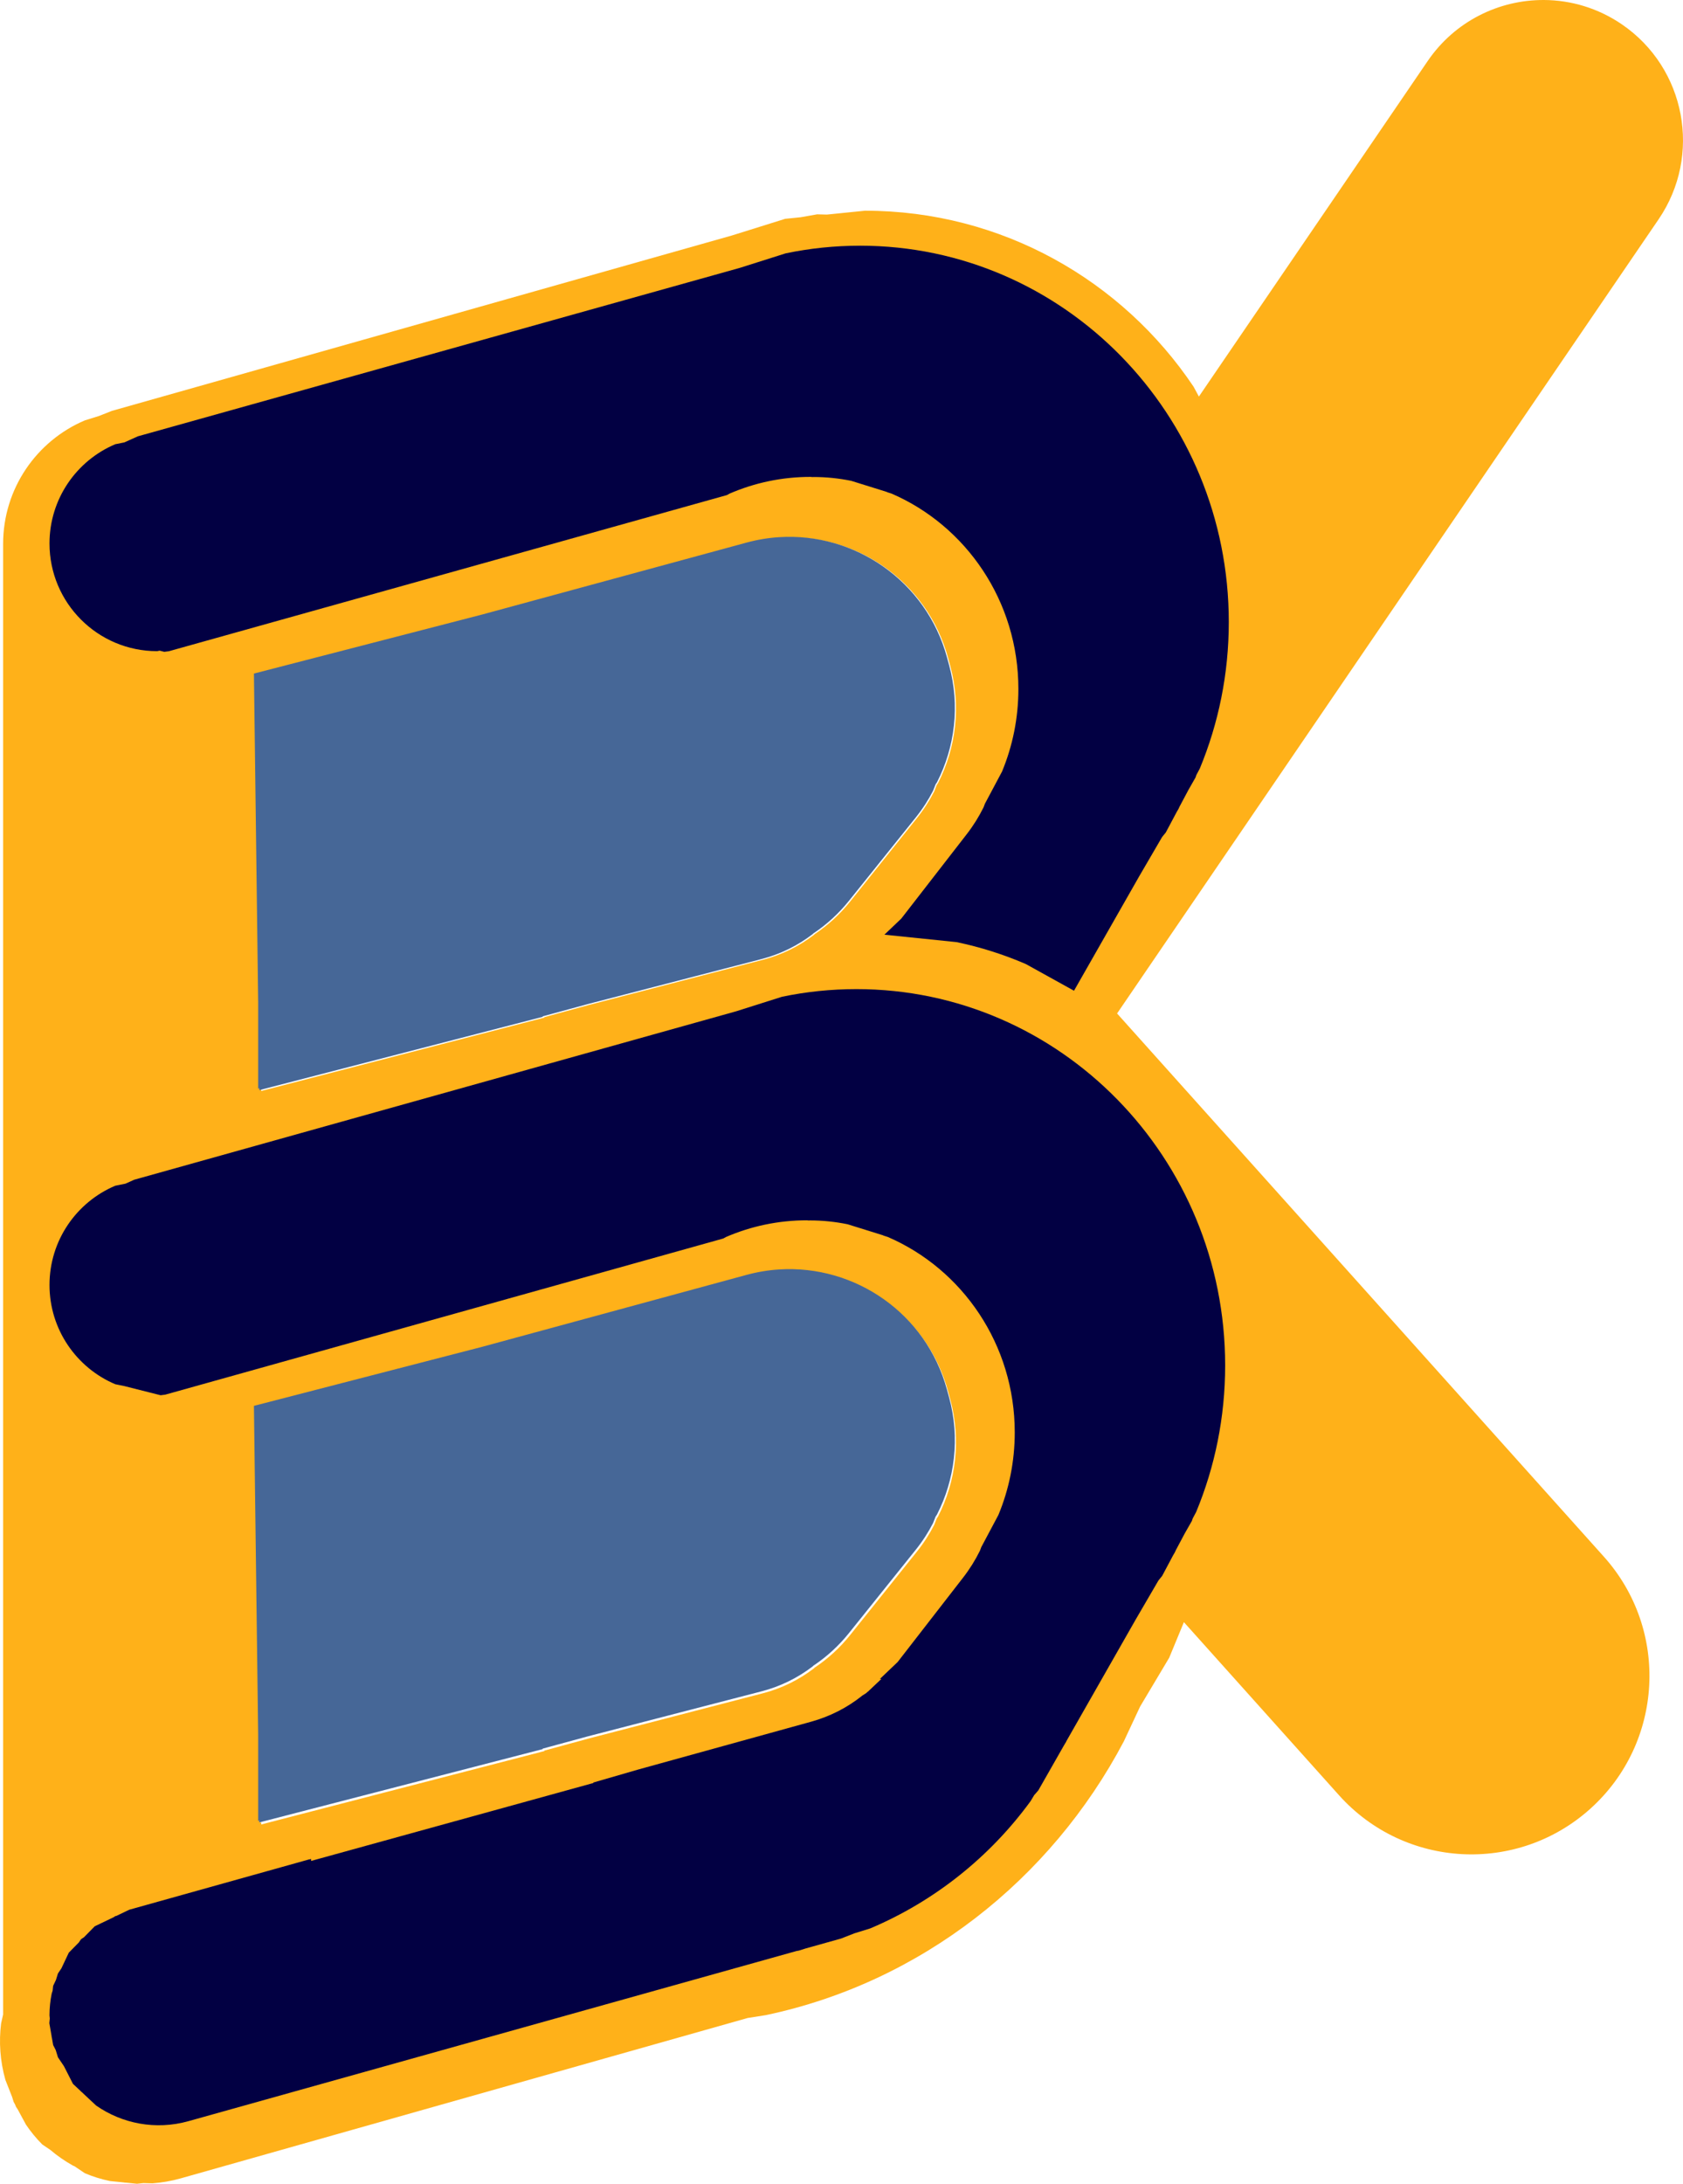
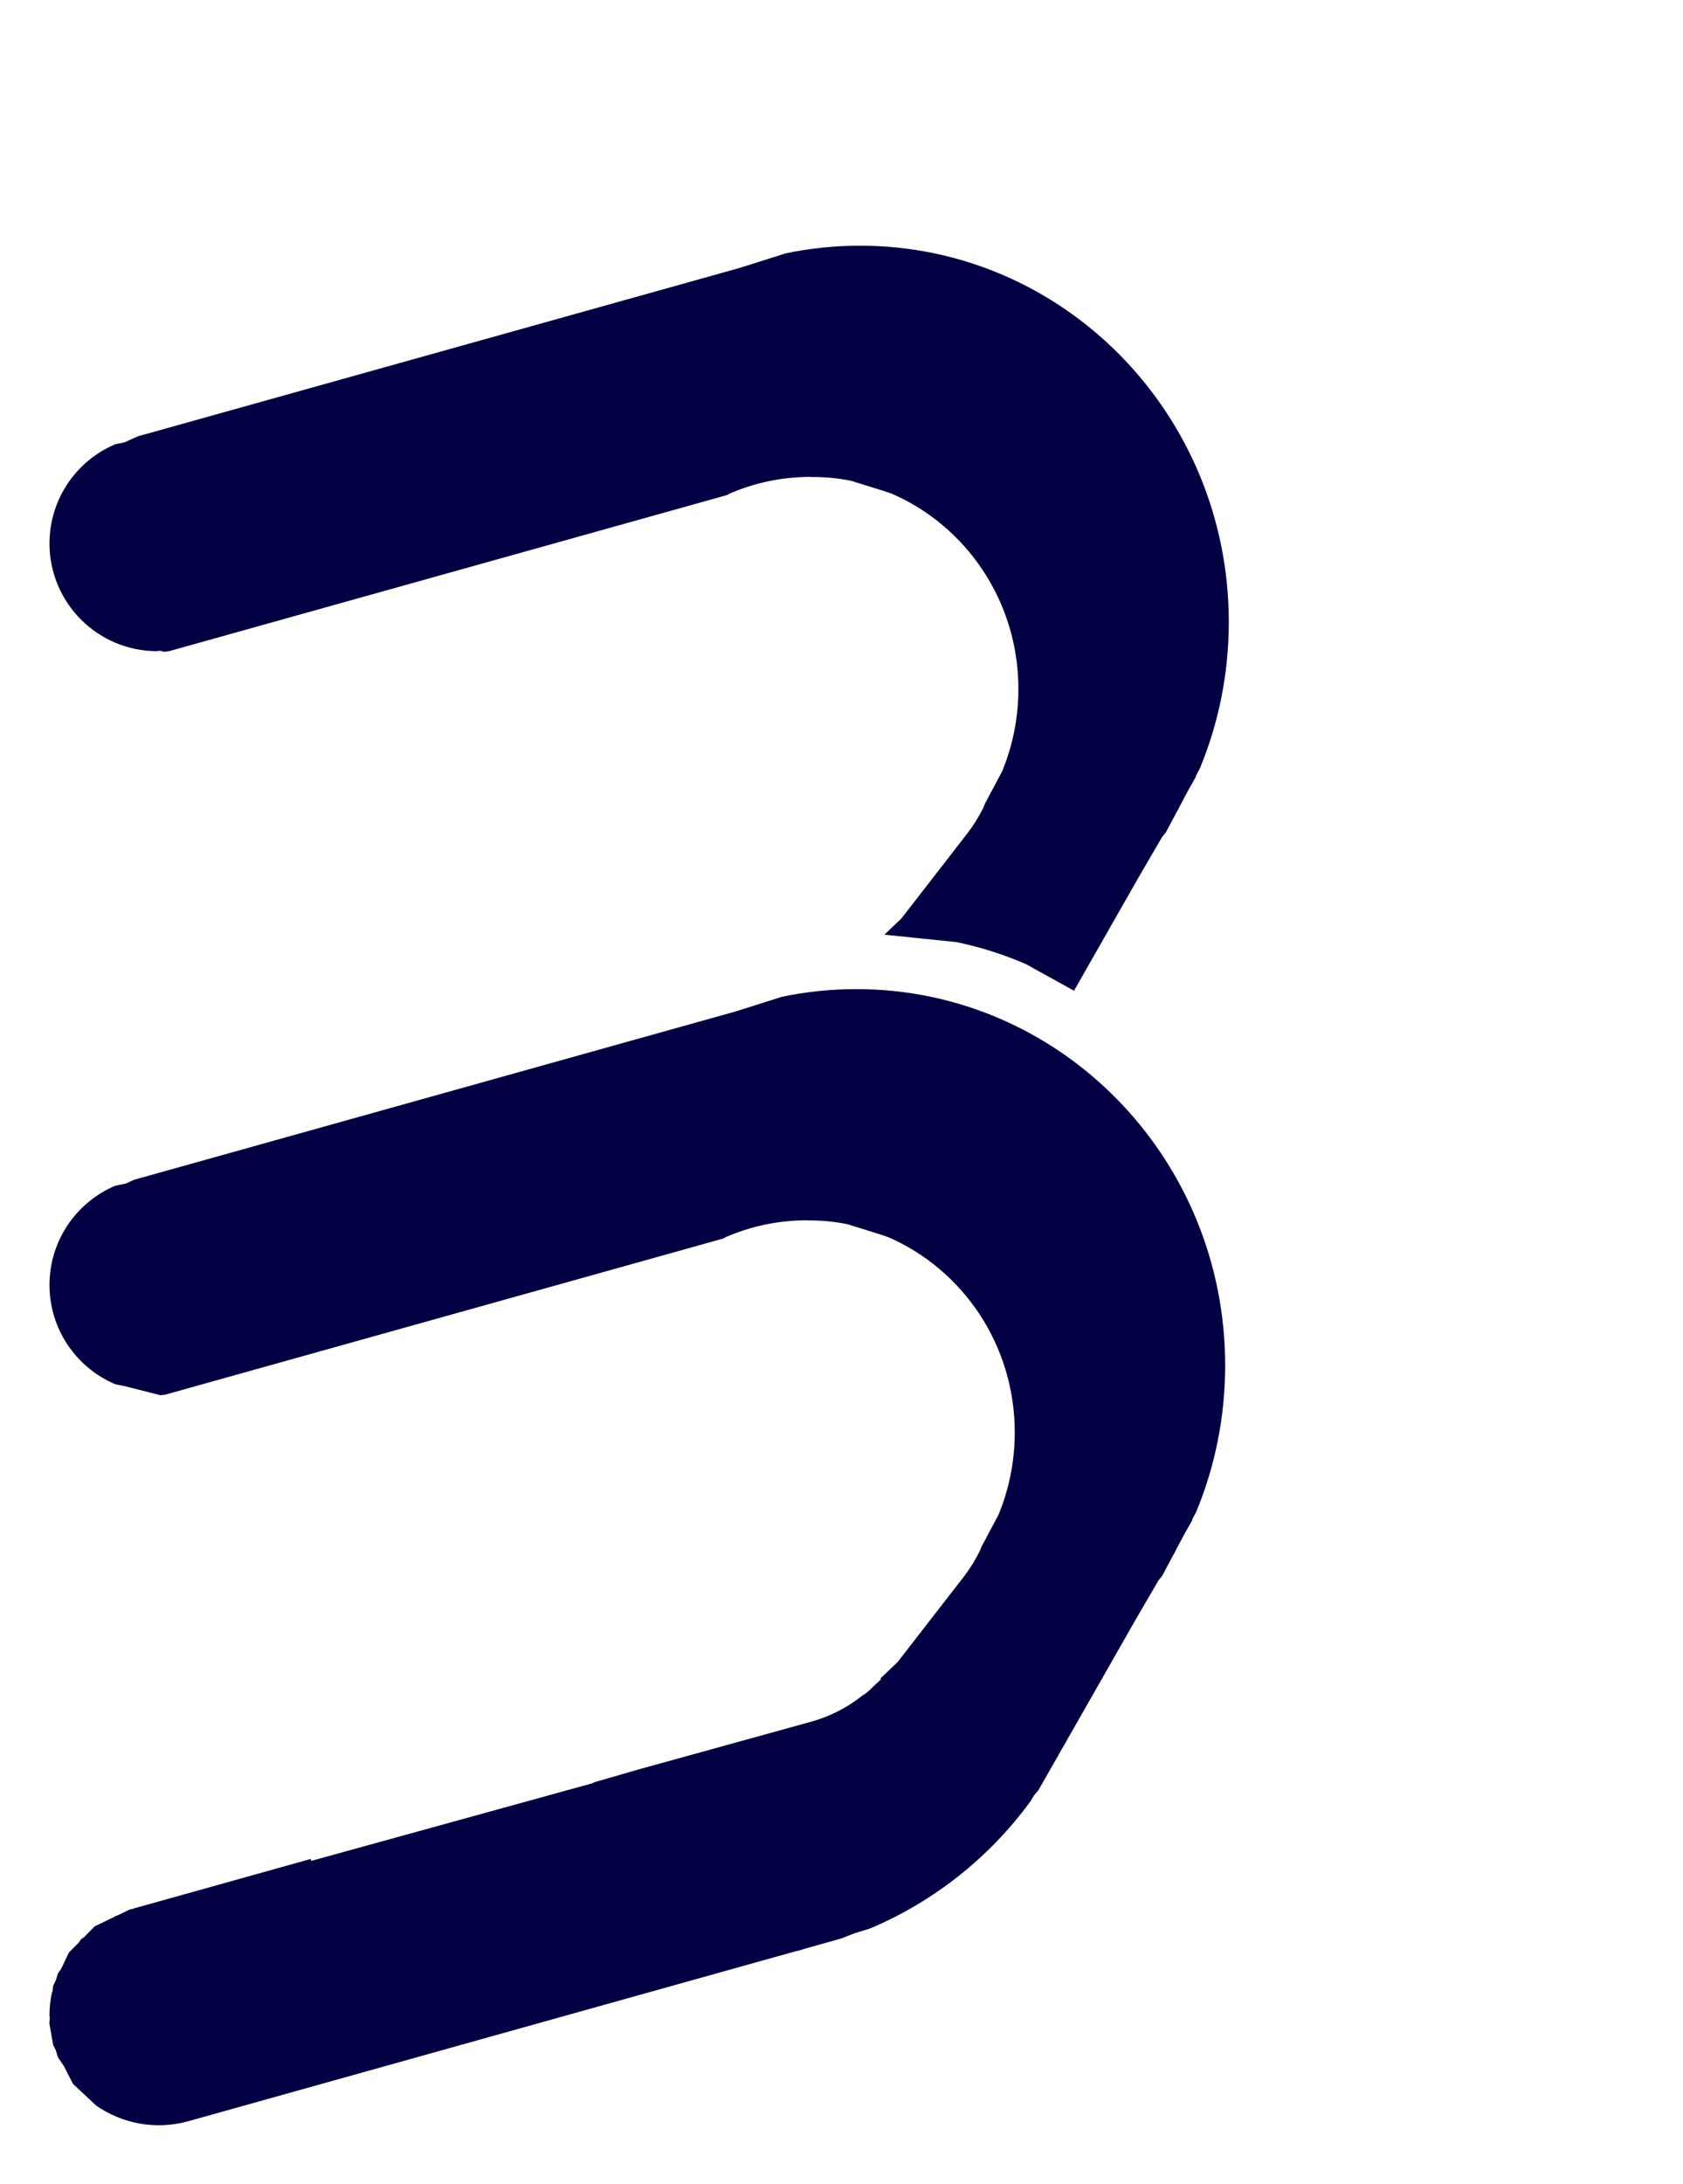
<svg xmlns="http://www.w3.org/2000/svg" xmlns:ns1="http://sodipodi.sourceforge.net/DTD/sodipodi-0.dtd" xmlns:ns2="http://www.inkscape.org/namespaces/inkscape" width="340" height="441" overflow="hidden" version="1.1" id="svg4" ns1:docname="3bx.svg">
  <defs id="defs4" />
  <ns1:namedview id="namedview4" pagecolor="#ffffff" bordercolor="#000000" borderopacity="0.25" ns2:showpageshadow="2" ns2:pageopacity="0.0" ns2:pagecheckerboard="0" ns2:deskcolor="#d1d1d1" />
  <g id="g4" transform="translate(-416,-119)">
-     <path d="m 573.668,375.698 c -2.186,0.14 -4.39,0.502 -6.586,1.1 l -53.321,14.53 -46.062,11.934 0.856,66.504 v 17.387 l 0.222,-0.137 0.005,0.423 57.187,-14.815 -0.002,-0.097 9.108,-2.481 35.024,-9.09 c 3.859,-1.002 7.333,-2.74 10.311,-5.025 l 0.252,-0.236 0.082,-0.039 c 2.585,-1.746 4.954,-3.907 7.008,-6.472 l 13.482,-16.842 c 1.369,-1.71 2.533,-3.519 3.494,-5.396 l 0.513,-1.305 0.275,-0.41 c 3.598,-7.058 4.686,-15.429 2.446,-23.678 l -0.422,-1.556 c -4.181,-15.399 -18.571,-25.277 -33.872,-24.299 z m 0,-148.12 c -2.186,0.14 -4.39,0.502 -6.586,1.1 l -53.321,14.53 -46.062,11.934 0.856,66.504 -0.001,17.387 0.223,-0.137 0.005,0.423 57.186,-14.815 -10e-4,-0.097 9.108,-2.481 35.024,-9.09 c 3.859,-1.002 7.333,-2.74 10.311,-5.025 l 0.252,-0.236 0.082,-0.039 c 2.585,-1.746 4.954,-3.907 7.007,-6.472 l 13.483,-16.842 c 1.369,-1.71 2.533,-3.519 3.494,-5.396 l 0.513,-1.305 0.275,-0.41 c 3.598,-7.058 4.686,-15.429 2.446,-23.678 l -0.422,-1.555 c -4.181,-15.4 -18.571,-25.278 -33.872,-24.3 z M 727.916,119 c 5.443,0.03 10.935,1.631 15.767,4.94 12.885,8.822 16.192,26.439 7.387,39.348 l -109.398,160.379 98.342,109.698 c 13.274,14.807 12.054,37.592 -2.725,50.891 -14.779,13.299 -37.521,12.077 -50.795,-2.73 l -31.322,-34.939 -2.968,7.184 -5.878,9.854 -3.285,7.024 c -14.785,28.037 -41.067,48.708 -72.327,55.298 l -3.671,0.577 -114.498,32.377 c -1.909,0.539 -3.828,0.873 -5.732,1.013 l -1.825,-0.048 -1.325,0.134 -2.243,-0.227 -0.252,-0.006 -0.151,-0.034 -2.802,-0.283 c -1.76,-0.361 -3.458,-0.893 -5.075,-1.578 l -2.059,-1.391 -0.375,-0.166 c -1.605,-0.9 -3.123,-1.952 -4.532,-3.145 l -0.011,-0.011 -1.616,-1.092 c -1.223,-1.225 -2.329,-2.568 -3.301,-4.008 l -1.64,-3.028 -0.384,-0.591 -0.167,-0.426 -0.302,-0.556 -0.305,-0.986 -1.36,-3.457 c -1.078,-3.825 -1.331,-7.688 -0.865,-11.399 l 0.406,-1.801 V 228.851 c 0,-11.219 6.808,-20.844 16.511,-24.956 l 2.838,-0.883 2.637,-1.041 125.255,-35.419 10.755,-3.362 3.115,-0.316 3.34,-0.591 1.97,0.051 7.706,-0.782 c 27.627,0 51.986,14.098 66.37,35.54 l 1.073,1.992 46.21,-67.744 c 5.503,-8.068 14.436,-12.388 23.507,-12.34 z" fill="#ffb119" fill-rule="evenodd" id="path1" />
    <path d="m 589.007,318.746 c 41.146,-10e-4 74.5,34.026 74.5,75.999 0,10.494 -2.084,20.491 -5.854,29.583 l -0.705,1.324 -0.158,0.479 -1.449,2.542 -1.793,3.369 -0.196,0.432 -0.378,0.648 -2.19,4.116 -0.753,0.93 -4.615,7.917 -13.984,24.529 -0.05,0.127 -0.462,0.771 -5.16,9.053 -0.837,0.96 -0.718,1.198 c -8.21,11.256 -19.389,20.209 -32.386,25.706 l -3.239,1.006 -2.683,1.05 -7.089,1.983 -1.489,0.463 -0.36,0.054 -122.897,34.376 c -6.633,1.855 -13.406,0.488 -18.649,-3.162 l -2.951,-2.763 -0.092,-0.062 -0.044,-0.065 -1.586,-1.486 -1.82,-3.567 -1.211,-1.795 -0.456,-1.471 -0.515,-1.008 -0.258,-1.48 -0.038,-0.124 -0.024,-0.232 -0.45,-2.589 0.095,-0.936 -0.063,-0.626 c 0,-1.502 0.152,-2.968 0.442,-4.384 l 0.195,-0.628 0.095,-0.938 0.573,-1.213 0.404,-1.304 0.701,-1.039 1.489,-3.157 2.032,-2.065 0.439,-0.652 0.6,-0.404 2.168,-2.204 3.82,-1.833 0.326,-0.22 0.228,-0.046 2.605,-1.251 36.506,-10.211 0.002,0.073 0.204,-0.13 0.016,-0.005 0.012,0.418 57.01,-15.734 -0.003,-0.096 9.077,-2.628 34.916,-9.653 c 3.847,-1.063 7.297,-2.856 10.241,-5.188 l 0.07,-0.067 0.832,-0.53 0.25,-0.239 0.081,-0.04 2.744,-2.595 -0.333,0.035 3.596,-3.425 13.225,-17.048 c 1.343,-1.731 2.478,-3.557 3.41,-5.448 l 0.264,-0.705 1.251,-2.351 0.011,-0.016 0.005,-0.014 2.197,-4.129 c 2.124,-5.123 3.299,-10.757 3.299,-16.67 0,-17.739 -10.572,-32.96 -25.64,-39.461 l -0.845,-0.268 -0.141,-0.076 -6.187,-1.927 -0.708,-0.224 -0.017,-0.002 -0.225,-0.07 c -2.473,-0.508 -5.032,-0.775 -7.651,-0.775 l -0.169,0.017 -0.398,-0.041 c -5.797,0 -11.319,1.199 -16.342,3.366 l -0.555,0.307 -112.753,31.539 -0.925,0.114 -7.39,-1.867 -1.77,-0.358 C 431.477,395.233 426,387.504 426,378.494 c 0,-9.009 5.477,-16.739 13.284,-20.04 l 2.062,-0.417 1.771,-0.797 121.59,-34.01 9.286,-2.941 c 4.85,-1.012 9.871,-1.543 15.014,-1.543 z m 0.734,-150.13 c 41.145,0 74.5,34.026 74.5,76 0,10.493 -2.085,20.49 -5.854,29.583 l -0.705,1.324 -0.158,0.478 -1.449,2.542 -1.793,3.37 -0.197,0.432 -0.377,0.648 -2.19,4.115 -0.753,0.931 -4.616,7.916 -13.178,23.118 -9.731,-5.388 c -4.457,-1.923 -9.135,-3.416 -13.984,-4.428 l -14.59,-1.501 3.406,-3.244 13.225,-17.048 c 1.343,-1.731 2.478,-3.557 3.41,-5.448 l 0.264,-0.704 1.251,-2.351 0.011,-0.017 0.005,-0.013 2.197,-4.129 c 2.124,-5.124 3.299,-10.757 3.299,-16.67 0,-17.74 -10.573,-32.96 -25.64,-39.462 l -0.845,-0.267 -0.141,-0.077 -6.187,-1.927 -0.708,-0.224 -0.017,-0.002 -0.225,-0.07 c -2.473,-0.508 -5.032,-0.775 -7.651,-0.775 l -0.169,0.018 -0.398,-0.041 c -5.797,0 -11.319,1.198 -16.342,3.365 l -0.555,0.308 -112.753,31.538 -0.925,0.114 -0.92,-0.232 -0.508,0.102 c -12.012,0 -21.75,-9.738 -21.75,-21.75 0,-9.009 5.477,-16.739 13.284,-20.041 l 1.84,-0.371 2.727,-1.227 121.589,-34.01 9.287,-2.941 c 4.85,-1.012 9.871,-1.544 15.014,-1.544 z" fill="#020043" fill-rule="evenodd" id="path2" />
-     <path d="m 573.4,375.359 c 15.319,-0.977 29.728,8.894 33.914,24.284 l 0.423,1.554 c 2.242,8.244 1.153,16.609 -2.45,23.663 l -0.275,0.41 -0.513,1.304 c -0.963,1.876 -2.128,3.683 -3.499,5.392 l -13.499,16.831 c -2.056,2.564 -4.429,4.723 -7.017,6.469 l -0.081,0.038 -0.253,0.236 c -2.981,2.284 -6.46,4.021 -10.324,5.022 l -35.068,9.084 -9.118,2.48 10e-4,0.096 -57.258,14.806 -0.005,-0.422 -0.223,0.136 v -17.376 l -0.857,-66.461 46.12,-11.926 53.388,-14.521 c 2.198,-0.598 4.405,-0.959 6.594,-1.099 z" fill="#466797" fill-rule="evenodd" id="path3" />
-     <path d="m 573.4,227.478 c 15.32,-0.978 29.728,8.893 33.914,24.283 l 0.423,1.554 c 2.242,8.245 1.153,16.61 -2.449,23.663 l -0.276,0.411 -0.513,1.304 c -0.963,1.876 -2.128,3.683 -3.499,5.392 l -13.499,16.831 c -2.056,2.563 -4.428,4.723 -7.017,6.468 l -0.081,0.039 -0.253,0.236 c -2.981,2.283 -6.46,4.02 -10.324,5.021 l -35.067,9.084 -9.119,2.481 10e-4,0.096 -57.258,14.806 -0.005,-0.423 -0.223,0.137 v -17.377 l -0.857,-66.461 46.12,-11.926 53.388,-14.52 c 2.198,-0.598 4.405,-0.959 6.594,-1.099 z" fill="#466797" fill-rule="evenodd" id="path4" />
  </g>
</svg>